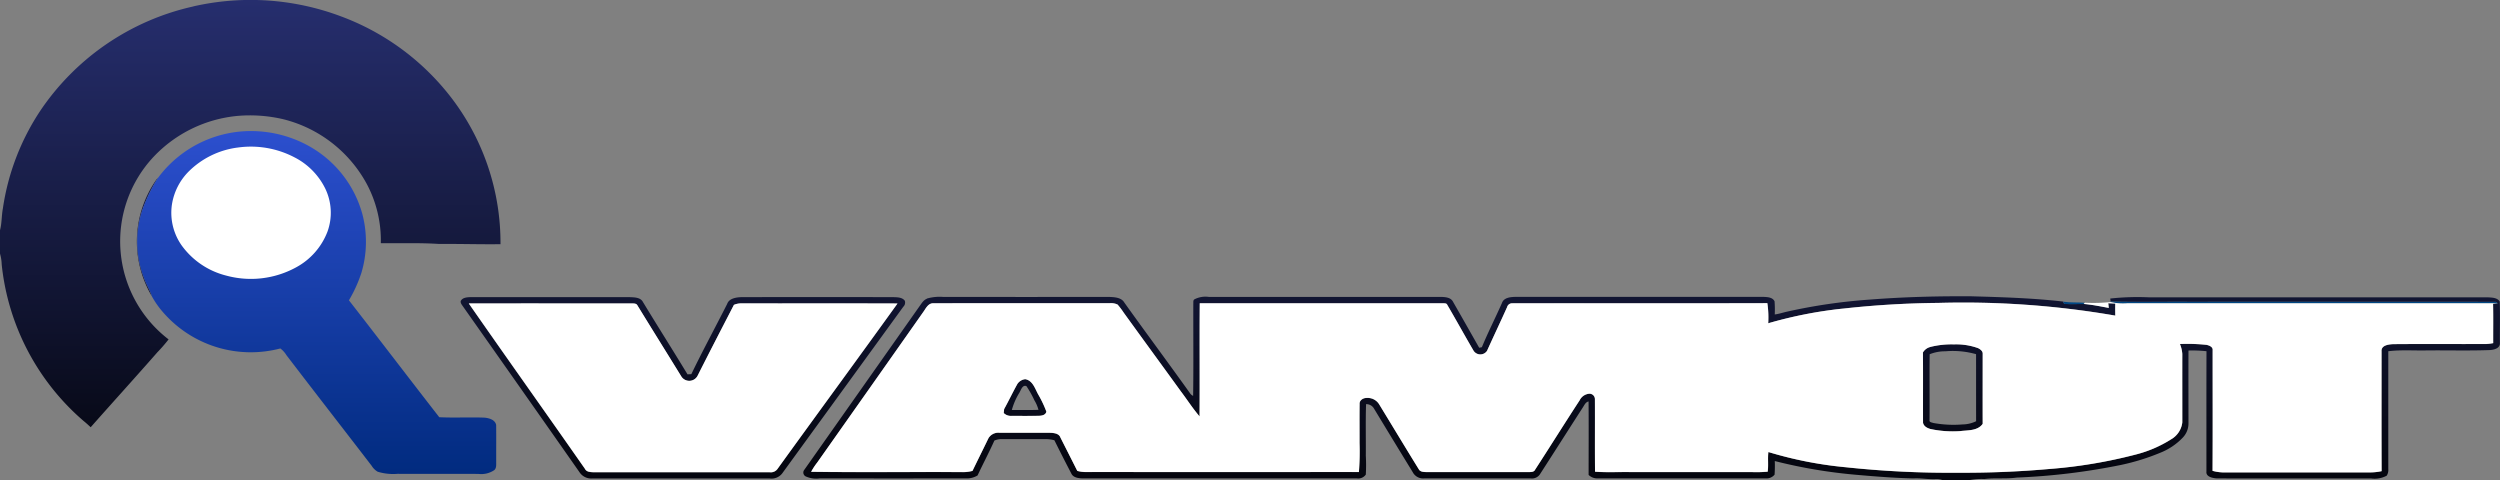
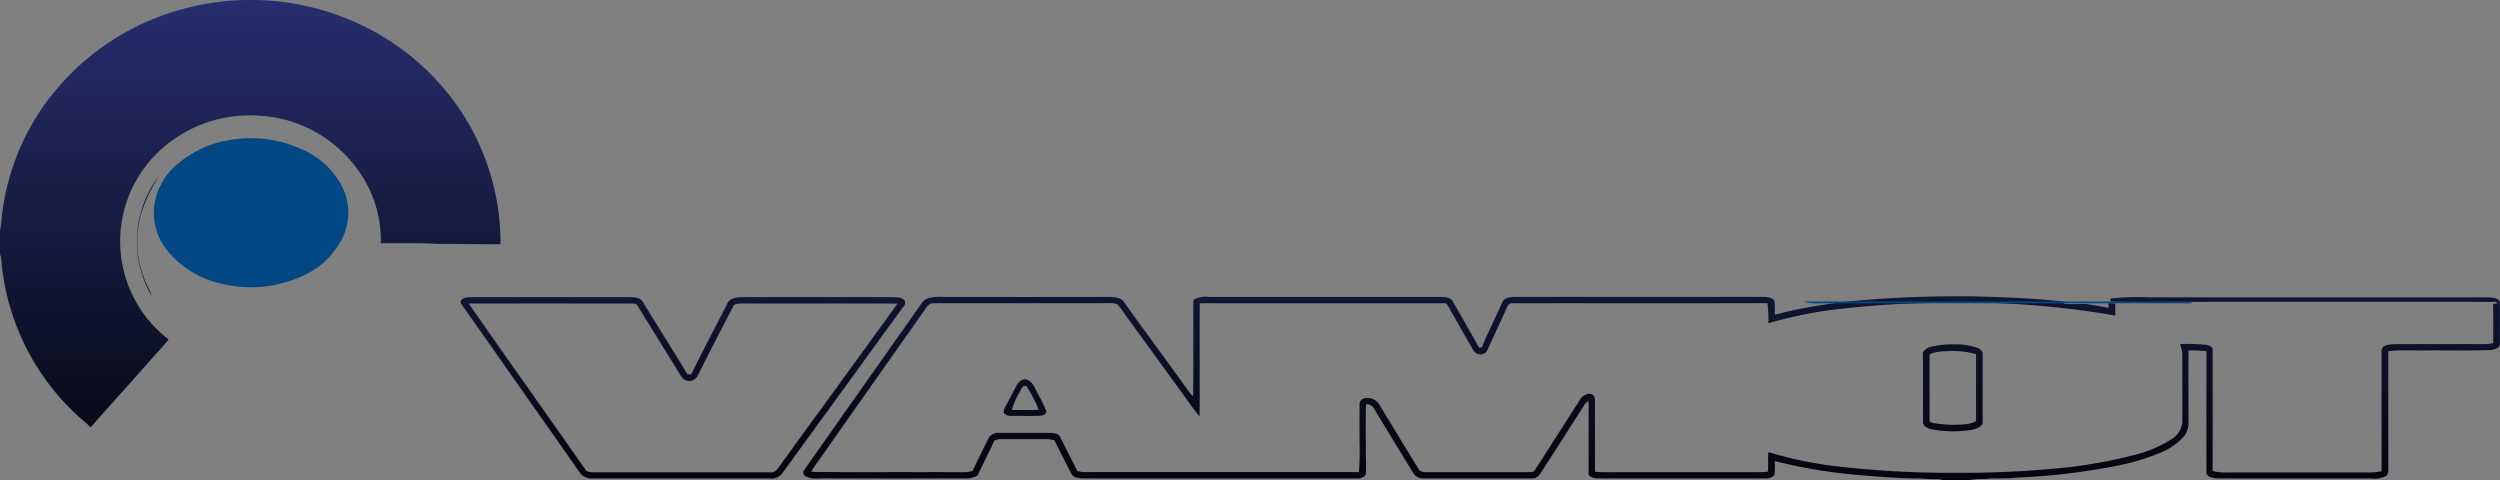
<svg xmlns="http://www.w3.org/2000/svg" width="260.995" height="50.124" viewBox="0 0 260.995 50.124">
  <rect x="0" y="0" width="260.995" height="50.124" fill="#808080" stroke="none" />
  <defs>
    <style>.a{fill:url(#a);}.b{fill:#004784;}.c{fill:url(#b);}.d{fill:#fff;}</style>
    <linearGradient id="a" x1="0.5" x2="0.5" y2="1" gradientUnits="objectBoundingBox">
      <stop offset="0" stop-color="#262e6e" />
      <stop offset="1" stop-color="#04050d" />
    </linearGradient>
    <linearGradient id="b" x1="0.5" x2="0.5" y2="1" gradientUnits="objectBoundingBox">
      <stop offset="0" stop-color="#2c4fce" />
      <stop offset="1" stop-color="#012b7f" />
    </linearGradient>
  </defs>
  <g transform="translate(-335.822 -659.851)">
    <path class="a" d="M442.254,700.832a6.88,6.88,0,0,0-.8,1.825c.927-.017,1.855.017,2.783-.02a3.79,3.79,0,0,0-.427-.994,10.723,10.723,0,0,0-.829-1.48c-.416-.17-.565.4-.729.669m-.213-.9a1.137,1.137,0,0,1,.82-.494c.787.151,1.013.994,1.353,1.6a11.923,11.923,0,0,1,.849,1.787c-.079.37-.49.433-.807.438-.978.019-1.957,0-2.935.008a1.037,1.037,0,0,1-.71-.3c.011-.1.033-.308.043-.411.482-.866.9-1.764,1.387-2.629m95.236-3.087c-.027,2.289.006,4.578-.014,6.866-.049.234.253.244.4.3a11.689,11.689,0,0,0,3.046.151,3.333,3.333,0,0,0,1.417-.335c-.006-2.332,0-4.666-.005-7a8.91,8.91,0,0,0-3.2-.3,4.274,4.274,0,0,0-1.646.308m.047-.76a9.1,9.1,0,0,1,2.492-.271,6.731,6.731,0,0,1,2.515.391c.227.114.5.308.48.6,0,2.433-.006,4.867,0,7.3-.524.754-1.561.655-2.363.763a11.253,11.253,0,0,1-3.058-.212c-.345-.093-.734-.277-.806-.665-.013-2.444.011-4.89-.011-7.333a1.235,1.235,0,0,1,.75-.568m-104.733-5.058a4.79,4.79,0,0,1,1.722-.17q8.68.006,17.364,0c.547.027,1.224.061,1.533.594,2.267,3.172,4.6,6.3,6.861,9.471a.749.749,0,0,0,.317.262c.045-3.207.01-6.417.018-9.626.015-.155-.04-.365.129-.457a2.516,2.516,0,0,1,1.487-.248q12.138.008,24.278,0c.438.018,1,.06,1.22.51.918,1.6,1.824,3.2,2.732,4.8l.281-.061c.64-1.556,1.411-3.058,2.09-4.6.2-.6.932-.641,1.464-.653h25.8c.422.02.986.022,1.2.465a11.408,11.408,0,0,1,.02,1.372c.457-.055.894-.212,1.345-.307a57.748,57.748,0,0,1,8.561-1.244c3.522-.276,7.056-.368,10.588-.347,3.212.092,6.429.185,9.625.553.013.331.383.225.6.262.511,0,1.024-.005,1.538-.019.881.075,1.751.255,2.621.415-.013-.123-.04-.368-.054-.49.241.014.487.023.733.033-.014.42-.012.84,0,1.259a92.928,92.928,0,0,0-18.493-1.325,97.473,97.473,0,0,0-9.973.6,44.742,44.742,0,0,0-7.769,1.528,10.111,10.111,0,0,0-.091-2.1c-8.877.028-17.755,0-26.632.015a.536.536,0,0,0-.538.4c-.685,1.526-1.406,3.037-2.094,4.563a.84.84,0,0,1-1.446-.082c-.915-1.562-1.787-3.15-2.7-4.711-.079-.212-.324-.157-.5-.175H461.077c-.032,3.937.009,7.873-.02,11.81-.706-.816-1.29-1.735-1.943-2.6-1.985-2.741-3.984-5.472-5.966-8.215a8.655,8.655,0,0,0-.644-.855,1.589,1.589,0,0,0-.823-.148c-6.13.011-12.261-.006-18.392.009-.579-.028-.809.558-1.1.945q-5.539,7.852-11.057,15.7a6.656,6.656,0,0,0-.627.958c5.236.07,10.475.006,15.712.032a3.865,3.865,0,0,0,1.133-.126c.549-1.143,1.12-2.277,1.671-3.421a1.2,1.2,0,0,1,1.159-.558h5.236c.406.017.953.052,1.115.5.585,1.16,1.175,2.317,1.758,3.478a3.176,3.176,0,0,0,.828.121q14.286-.011,28.573,0a28.131,28.131,0,0,0,.066-3.017c0-1.362-.01-2.723.006-4.084-.031-.393.377-.644.731-.632a1.4,1.4,0,0,1,1.334.7c1.376,2.254,2.739,4.518,4.127,6.763.16.268.522.263.8.276q5.309-.006,10.617,0c.254-.01.585.023.715-.254,1.562-2.406,3.081-4.841,4.649-7.242a1.228,1.228,0,0,1,1.013-.687.564.564,0,0,1,.58.546v.013c.014,2.527-.012,5.053.013,7.581,1.247.1,2.5.018,3.75.042h12.644a13.106,13.106,0,0,0,1.634-.043c.1-.682-.011-1.371.074-2.051a40.937,40.937,0,0,0,8.108,1.59,101.991,101.991,0,0,0,11.645.571q4.8.027,9.59-.392a51.208,51.208,0,0,0,8.944-1.492,12.778,12.778,0,0,0,3.776-1.617,2.346,2.346,0,0,0,1.146-1.754c.005-2.387,0-4.773,0-7.161a3.281,3.281,0,0,0-.247-1.023,18.932,18.932,0,0,1,2.787.089c.271.063.669.211.628.558,0,4.2.015,8.4-.009,12.593a4.732,4.732,0,0,0,1.484.162h14.816a5.763,5.763,0,0,0,1.348-.129c-.017-4.167-.006-8.335-.006-12.5-.056-.649.734-.732,1.208-.76,3.239-.029,6.48,0,9.72-.014a4.971,4.971,0,0,0,.728-.093c-.008-1.368.019-2.736-.014-4.1l.493-.061-.212-.152q-15.96-.016-31.922,0c-2.762-.018-5.524.038-8.285-.029l-.041-.318a26.643,26.643,0,0,1,3.984-.128H595.5c.445.031,1.019.01,1.288.443.054,1.441.006,2.888.02,4.333.026.6-.718.733-1.182.736-2.128.073-4.26.013-6.389.032-1.36.033-2.728-.079-4.082.086q0,6.15,0,12.292a1.113,1.113,0,0,1-.166.7,2.66,2.66,0,0,1-1.63.291c-5.369-.006-10.737.005-16.1-.005-.424-.031-1.156-.157-1.09-.718,0-4.187-.008-8.374.006-12.561a13.885,13.885,0,0,0-1.88-.073c-.01,2.552,0,5.1,0,7.656a2.138,2.138,0,0,1-.58,1.42,6.619,6.619,0,0,1-2.346,1.589,23.365,23.365,0,0,1-4.084,1.272,68.035,68.035,0,0,1-10.924,1.327c-1.119.161-2.253.01-3.371.153a6.255,6.255,0,0,0-1.533.111h-2.838a1.8,1.8,0,0,0-.719-.1c-.774.036-1.54-.121-2.313-.075-2.05-.046-4.093-.213-6.132-.393a53.038,53.038,0,0,1-8.349-1.422,14,14,0,0,1-.022,1.42,1.089,1.089,0,0,1-.938.392H502.638a1.3,1.3,0,0,1-.968-.364c0-2.556.018-5.114-.005-7.67-.3.069-.42.345-.567.576-1.514,2.348-3.011,4.707-4.527,7.053a1.006,1.006,0,0,1-.955.406H484.5a1.225,1.225,0,0,1-1.2-.665q-2.042-3.33-4.063-6.67a.913.913,0,0,0-.8-.416c-.061,1.79-.01,3.582-.027,5.371a18.176,18.176,0,0,1,0,1.981.974.974,0,0,1-.93.4q-14.312-.006-28.62,0c-.432-.013-1-.072-1.2-.524q-.9-1.722-1.761-3.46a3.722,3.722,0,0,0-.878-.12h-4.6a1.933,1.933,0,0,0-.787.151c-.551,1.23-1.185,2.421-1.755,3.642a2.186,2.186,0,0,1-1.022.31q-7.732.006-15.466,0a2.681,2.681,0,0,1-1.434-.2.452.452,0,0,1-.229-.6.484.484,0,0,1,.063-.1q6-8.516,12-17.036c.224-.3.418-.669.786-.817m-47.818.5c4.018,5.772,8.1,11.5,12.13,17.267.155.33.566.337.883.354h18.4a.867.867,0,0,0,.849-.39c4.155-5.752,8.355-11.472,12.5-17.229-5.434-.019-10.869,0-16.3-.01a1.885,1.885,0,0,0-.78.155c-1.273,2.467-2.551,4.933-3.8,7.414a.978.978,0,0,1-1.7.042c-1.525-2.479-3.071-4.946-4.589-7.429-.128-.208-.406-.166-.613-.179-5.657,0-11.313-.008-16.971.005m-.842-.275c.2-.376.694-.384,1.069-.4h16.485c.51.033,1.2-.011,1.473.528,1.533,2.521,3.113,5.015,4.644,7.536l.4-.02c1.187-2.467,2.5-4.876,3.734-7.319.206-.6.944-.7,1.5-.722q7.918-.013,15.838,0c.418.019.927,0,1.211.372a.6.6,0,0,1-.158.636q-6.314,8.7-12.639,17.393a1.406,1.406,0,0,1-1.313.53H397.648a1.459,1.459,0,0,1-1.337-.667q-6.088-8.687-12.189-17.342c-.11-.158-.257-.341-.193-.547m-31.737-12.71.13-.129a16.945,16.945,0,0,0-1.645,3.382,10.486,10.486,0,0,0,.183,7.092c.222.663.616,1.252.826,1.919a11.248,11.248,0,0,1,.506-12.264m3.83-18.023a26.854,26.854,0,0,1,15.35,1.028,25.875,25.875,0,0,1,11.537,8.475,24.881,24.881,0,0,1,5.163,15.328c-2.133.027-4.265-.043-6.4-.024-2.027-.134-4.063-.054-6.094-.083a12.5,12.5,0,0,0-1.456-6.162,13.677,13.677,0,0,0-8.669-6.763,15.212,15.212,0,0,0-4.849-.359,13.819,13.819,0,0,0-8.731,4.25,12.9,12.9,0,0,0,1.549,19.08,16.358,16.358,0,0,1-1.174,1.349c-2.3,2.624-4.648,5.206-6.959,7.821-.245-.229-.492-.455-.752-.664A24.949,24.949,0,0,1,336,687.467a4.67,4.67,0,0,0-.178-1.139v-2.445c.2-.741.157-1.516.3-2.265a24.941,24.941,0,0,1,3.922-10.228,26.1,26.1,0,0,1,15.978-10.87" />
-     <path class="b" d="M551.223,691.349c.746.107,1.5.051,2.253.111l-.12.132c-.513.014-1.027.019-1.538.019-.212-.037-.582.069-.6-.262" />
-     <path class="b" d="M556.169,691.329c2.76.068,5.523.012,8.285.029q15.96.006,31.922.005l.212.152q-19.322.01-38.646,0a5.737,5.737,0,0,1-1.767-.126l-.006-.063" />
+     <path class="b" d="M556.169,691.329c2.76.068,5.523.012,8.285.029l.212.152q-19.322.01-38.646,0a5.737,5.737,0,0,1-1.767-.126l-.006-.063" />
    <path class="b" d="M360.26,674.4a11.182,11.182,0,0,0-6.131,2.774,6.869,6.869,0,0,0-2.175,3.941,6.28,6.28,0,0,0,1.265,4.817,10.073,10.073,0,0,0,5.634,3.516,12.858,12.858,0,0,0,8.9-.958,8.275,8.275,0,0,0,4-4.185,6.083,6.083,0,0,0-.284-5.112,8.529,8.529,0,0,0-3.918-3.657,12.831,12.831,0,0,0-7.291-1.137" />
-     <path class="c" d="M352.323,678.413a12.078,12.078,0,0,1,10.457-4.856,12.449,12.449,0,0,1,5.27,1.528,11.66,11.66,0,0,1,5.614,7.162,11.336,11.336,0,0,1-.124,6.127,14.4,14.4,0,0,1-1.291,2.827c3.16,4.056,6.272,8.149,9.431,12.206,1.576.079,3.161-.015,4.74.046.475.049,1.092.222,1.2.761.014,1.28,0,2.559.005,3.838-.011.3.052.667-.213.886a2.425,2.425,0,0,1-1.65.388c-2.81-.008-5.62.008-8.429-.008a5.554,5.554,0,0,1-2.082-.22,1.853,1.853,0,0,1-.636-.63c-2.96-3.85-5.942-7.681-8.89-11.539a2.5,2.5,0,0,0-.637-.7,12.128,12.128,0,0,1-12.257-3.794,9.187,9.187,0,0,1-1.146-1.635c-.211-.667-.6-1.256-.826-1.919a10.486,10.486,0,0,1-.183-7.092,16.944,16.944,0,0,1,1.645-3.382" />
-     <path class="d" d="M358.75,674.388a9.809,9.809,0,0,1,5.977,1.009,7.248,7.248,0,0,1,3.212,3.245,5.8,5.8,0,0,1,.233,4.536,7.124,7.124,0,0,1-3.279,3.714,9.816,9.816,0,0,1-7.3.85,8.2,8.2,0,0,1-4.618-3.12,5.915,5.915,0,0,1-1.037-4.274,6.247,6.247,0,0,1,1.783-3.5,8.862,8.862,0,0,1,5.026-2.462" transform="translate(1.83 0.876)" />
-     <path class="d" d="M384.768,691.528c5.657-.013,11.313,0,16.971-.005.207.013.485-.029.613.179,1.519,2.483,3.064,4.95,4.589,7.429a.978.978,0,0,0,1.7-.042c1.249-2.481,2.527-4.947,3.8-7.414a1.884,1.884,0,0,1,.78-.155c5.434.009,10.869-.009,16.3.01-4.146,5.757-8.346,11.477-12.5,17.229a.867.867,0,0,1-.849.39H397.778c-.317-.017-.728-.024-.883-.354-4.027-5.767-8.111-11.495-12.129-17.267m57.273,8.4c-.483.865-.906,1.763-1.387,2.629-.01.1-.032.309-.043.411a1.037,1.037,0,0,0,.71.3c.978,0,1.957.011,2.935-.008.317-.005.728-.068.807-.438a11.733,11.733,0,0,0-.849-1.787c-.34-.608-.566-1.451-1.353-1.6a1.137,1.137,0,0,0-.82.494m95.284-3.847a1.234,1.234,0,0,0-.75.568c.023,2.444,0,4.89.012,7.333.071.388.461.572.806.665a11.253,11.253,0,0,0,3.058.212c.8-.107,1.839-.009,2.363-.763-.008-2.433,0-4.867,0-7.3.022-.289-.253-.483-.48-.6a6.731,6.731,0,0,0-2.515-.391,9.1,9.1,0,0,0-2.492.271m-9.138-4a97.455,97.455,0,0,1,9.973-.6,92.928,92.928,0,0,1,18.493,1.325c-.008-.419-.01-.839,0-1.259-.247-.01-.492-.019-.733-.033.014.123.041.368.054.49-.87-.16-1.74-.34-2.621-.415l.12-.132a17.634,17.634,0,0,0,2.7-.069,5.735,5.735,0,0,0,1.767.126h38.646l-.493.061c.033,1.368.006,2.736.014,4.1a5.089,5.089,0,0,1-.728.093c-3.241.014-6.481-.015-9.721.014-.474.028-1.264.111-1.208.76,0,4.168-.01,8.336.006,12.5a5.763,5.763,0,0,1-1.348.129H568.292a4.763,4.763,0,0,1-1.484-.162c.024-4.2.005-8.4.009-12.593.041-.347-.358-.5-.628-.558a18.933,18.933,0,0,0-2.787-.089,3.279,3.279,0,0,1,.247,1.023c-.008,2.387,0,4.773,0,7.161A2.347,2.347,0,0,1,562.5,705.7a12.778,12.778,0,0,1-3.776,1.617,51.192,51.192,0,0,1-8.944,1.492q-4.782.42-9.59.392a102.015,102.015,0,0,1-11.645-.571,40.936,40.936,0,0,1-8.108-1.59c-.086.681.022,1.369-.074,2.051a13.3,13.3,0,0,1-1.634.043H506.09c-1.249-.024-2.5.052-3.75-.042-.024-2.528,0-5.054-.013-7.581a.563.563,0,0,0-.567-.559h-.013a1.228,1.228,0,0,0-1.013.687c-1.569,2.4-3.087,4.836-4.649,7.242-.13.277-.461.244-.715.254H484.753c-.277-.013-.64-.008-.8-.276-1.388-2.246-2.751-4.509-4.127-6.763a1.4,1.4,0,0,0-1.334-.7c-.354-.011-.761.239-.731.632-.017,1.36,0,2.722-.006,4.084a28.123,28.123,0,0,1-.066,3.017q-14.286.006-28.573,0a3.176,3.176,0,0,1-.828-.121c-.582-1.161-1.173-2.318-1.758-3.478-.162-.451-.709-.487-1.115-.5-1.745-.005-3.491,0-5.236,0a1.2,1.2,0,0,0-1.159.558c-.551,1.143-1.121,2.277-1.671,3.421a3.865,3.865,0,0,1-1.133.126c-5.237-.026-10.477.038-15.712-.032a6.654,6.654,0,0,1,.627-.958q5.536-7.836,11.053-15.688c.289-.387.519-.973,1.1-.945,6.131-.015,12.262,0,18.392-.009a1.588,1.588,0,0,1,.823.148,8.651,8.651,0,0,1,.644.855c1.982,2.742,3.981,5.473,5.966,8.214.653.861,1.236,1.779,1.943,2.6.029-3.937-.011-7.873.02-11.81h25.346c.175.018.42-.037.5.175.915,1.561,1.787,3.149,2.7,4.711a.84.84,0,0,0,1.446.082c.687-1.525,1.409-3.036,2.094-4.563a.536.536,0,0,1,.538-.4c8.877-.019,17.755.013,26.632-.015a10.107,10.107,0,0,1,.091,2.1,44.742,44.742,0,0,1,7.769-1.528" />
  </g>
</svg>